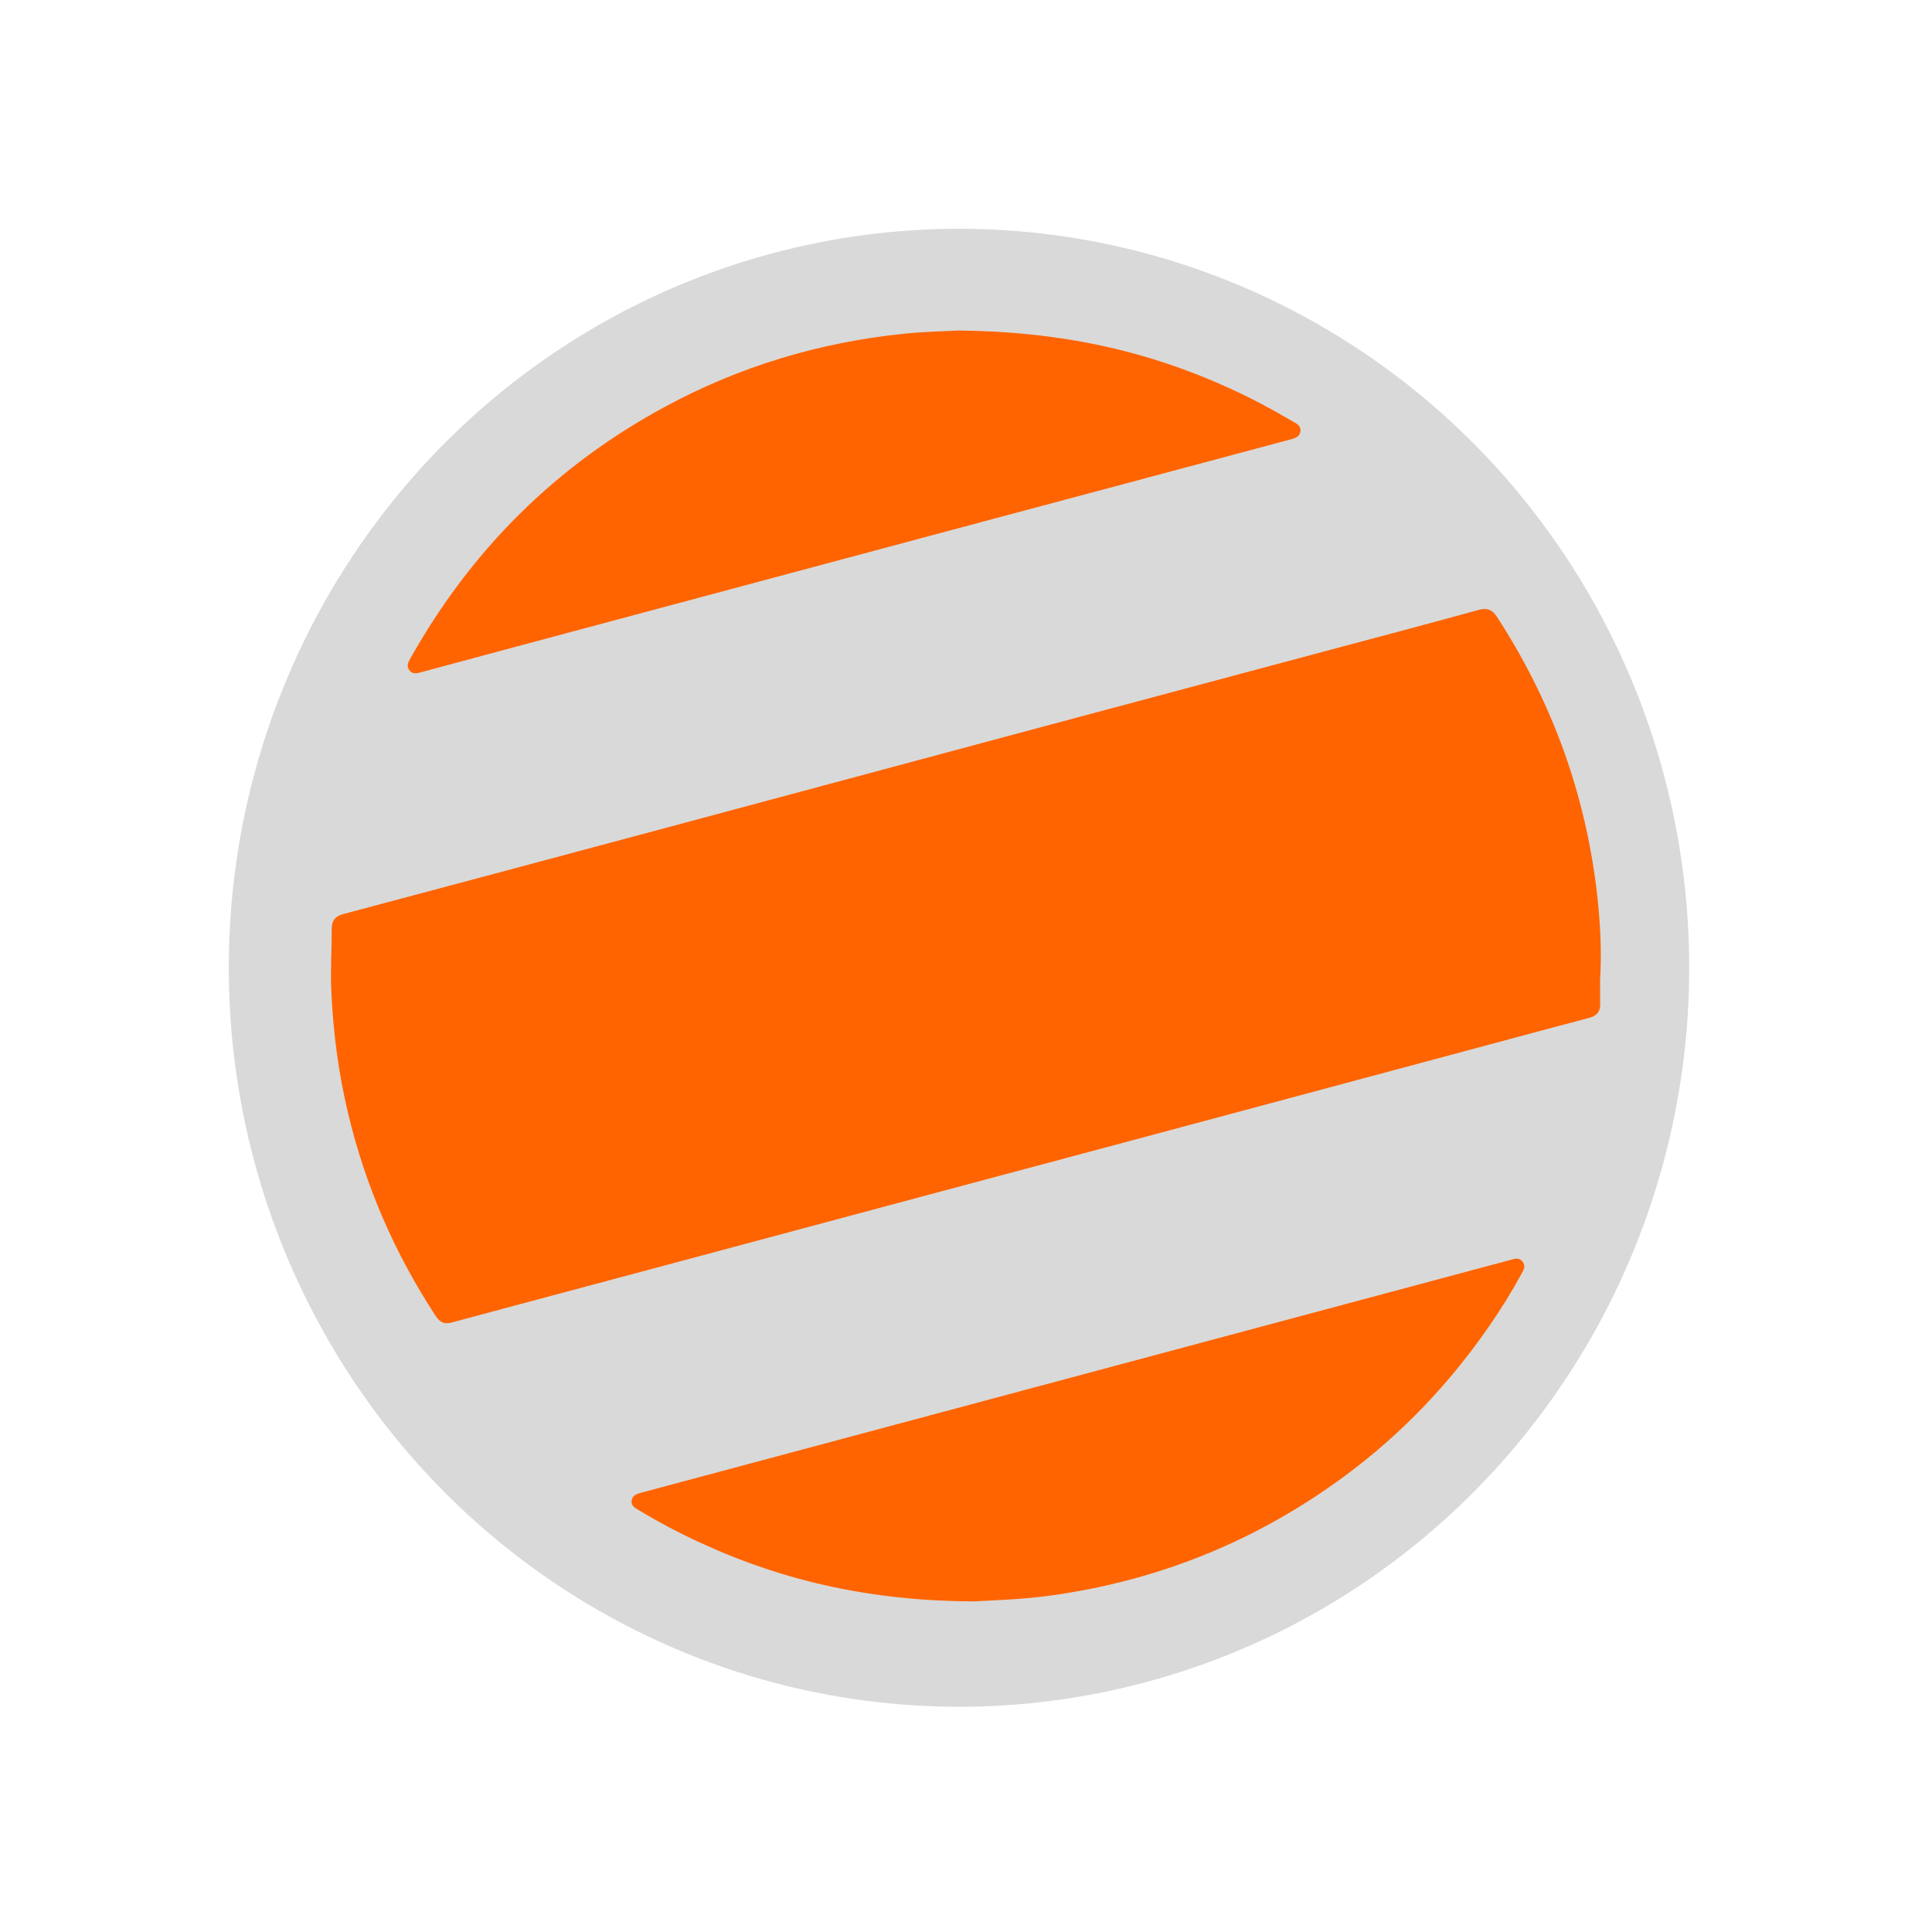
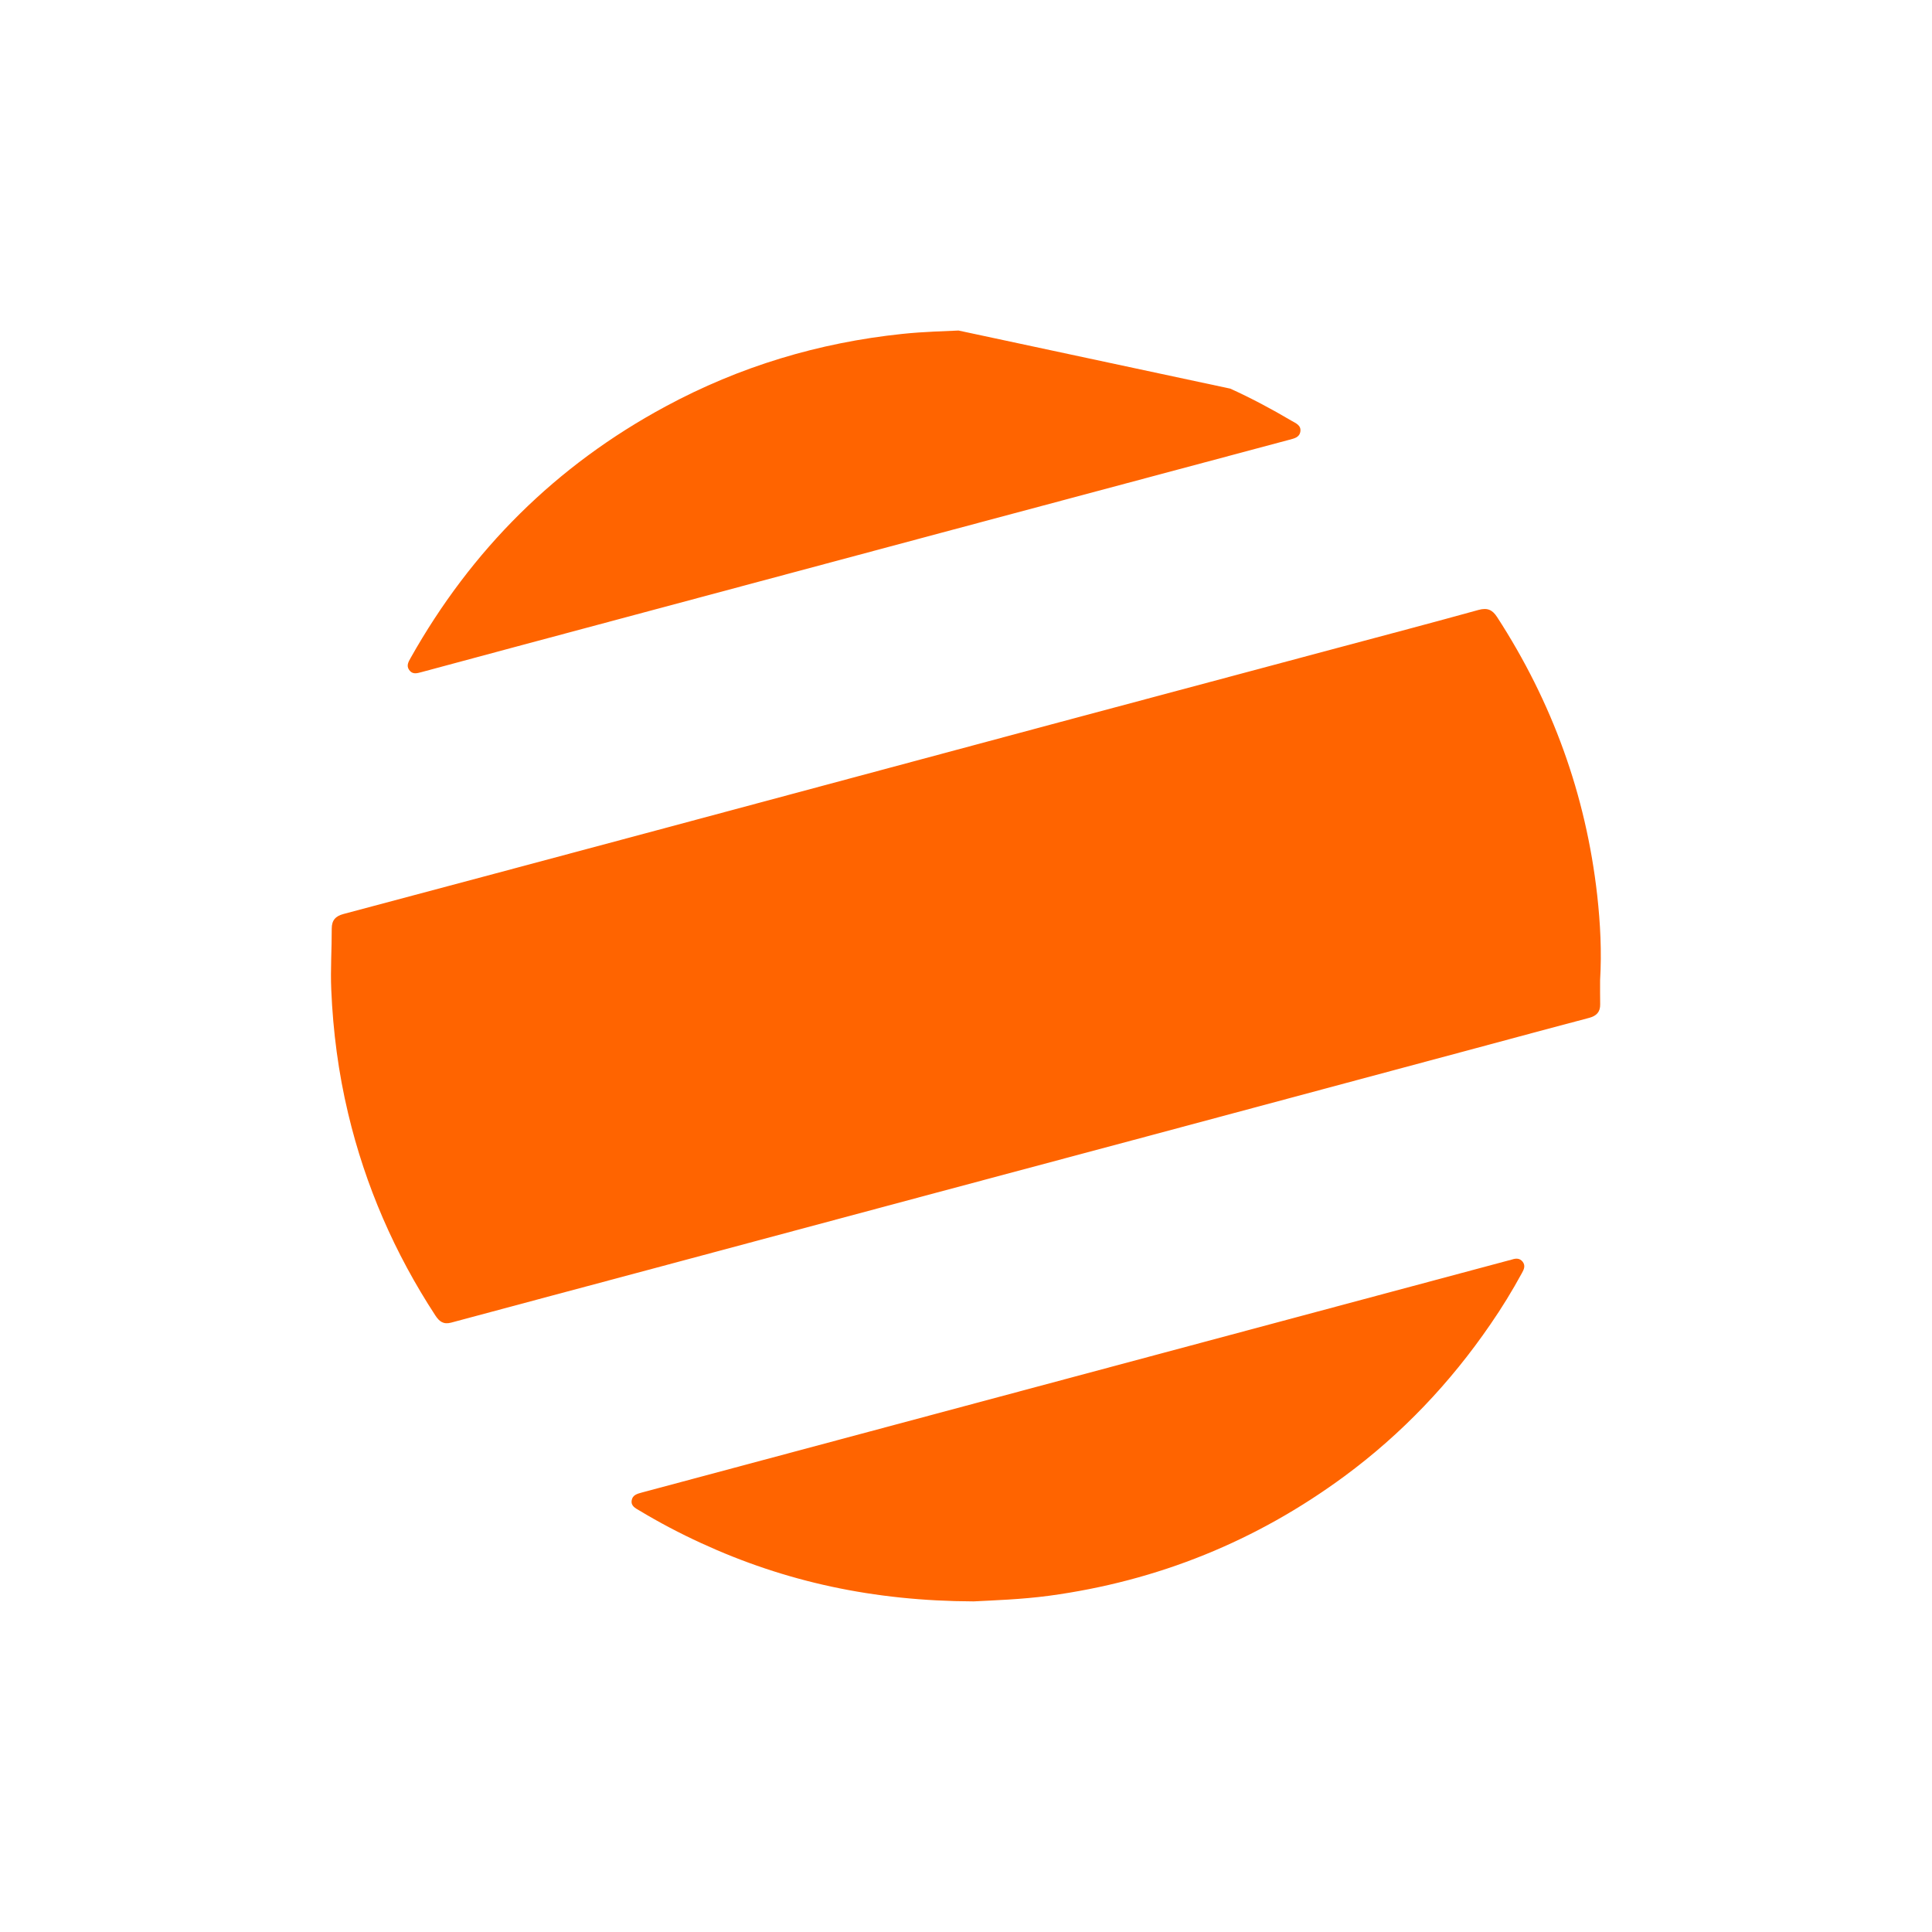
<svg xmlns="http://www.w3.org/2000/svg" width="24" height="24" viewBox="0 0 24 24" fill="none">
-   <ellipse cx="11.913" cy="12.022" rx="9.071" ry="9.18" fill="#D9D9D9" />
-   <path d="M19.877 12.176C19.898 11.823 19.88 11.471 19.841 11.12C19.7 9.87 19.282 8.721 18.598 7.666C18.538 7.573 18.475 7.547 18.366 7.577C17.802 7.733 17.235 7.883 16.669 8.034C15.496 8.348 14.322 8.661 13.149 8.975C11.436 9.434 9.723 9.895 8.01 10.354C6.763 10.688 5.515 11.022 4.267 11.354C4.169 11.38 4.121 11.431 4.121 11.535C4.122 11.788 4.104 12.04 4.115 12.293C4.137 12.814 4.204 13.327 4.325 13.833C4.539 14.733 4.903 15.568 5.408 16.341C5.457 16.416 5.508 16.456 5.605 16.43C6.44 16.205 7.277 15.983 8.112 15.759C9.279 15.447 10.446 15.133 11.613 14.821C12.509 14.581 13.407 14.342 14.303 14.102C15.647 13.742 16.99 13.381 18.334 13.021C18.803 12.895 19.272 12.768 19.742 12.644C19.832 12.62 19.88 12.571 19.878 12.475C19.876 12.375 19.877 12.275 19.877 12.176ZM11.907 4.106C11.759 4.114 11.482 4.119 11.208 4.148C10.17 4.257 9.189 4.552 8.268 5.049C6.908 5.782 5.857 6.829 5.1 8.175C5.074 8.222 5.045 8.269 5.083 8.323C5.125 8.382 5.181 8.364 5.237 8.349C5.622 8.245 6.008 8.142 6.393 8.038C8.164 7.564 9.935 7.089 11.706 6.615C13.143 6.231 14.579 5.847 16.016 5.463C16.074 5.447 16.14 5.436 16.153 5.364C16.167 5.283 16.097 5.258 16.044 5.227C15.797 5.081 15.545 4.947 15.284 4.828C14.252 4.355 13.169 4.117 11.907 4.106ZM12.095 19.893C12.344 19.88 12.689 19.869 13.033 19.823C14.383 19.64 15.607 19.145 16.703 18.337C17.414 17.812 18.015 17.18 18.514 16.452C18.656 16.247 18.786 16.034 18.906 15.814C18.931 15.769 18.952 15.724 18.916 15.675C18.879 15.627 18.831 15.63 18.78 15.647C18.768 15.652 18.755 15.654 18.742 15.657C17.318 16.038 15.894 16.42 14.47 16.801C13.249 17.128 12.028 17.455 10.807 17.782C9.862 18.035 8.917 18.288 7.972 18.541C7.916 18.556 7.857 18.572 7.847 18.639C7.836 18.708 7.893 18.735 7.942 18.764C8.19 18.913 8.446 19.048 8.71 19.169C9.753 19.649 10.85 19.889 12.095 19.893Z" fill="#FF6400" />
+   <path d="M19.877 12.176C19.898 11.823 19.88 11.471 19.841 11.12C19.7 9.87 19.282 8.721 18.598 7.666C18.538 7.573 18.475 7.547 18.366 7.577C17.802 7.733 17.235 7.883 16.669 8.034C15.496 8.348 14.322 8.661 13.149 8.975C11.436 9.434 9.723 9.895 8.01 10.354C6.763 10.688 5.515 11.022 4.267 11.354C4.169 11.38 4.121 11.431 4.121 11.535C4.122 11.788 4.104 12.04 4.115 12.293C4.137 12.814 4.204 13.327 4.325 13.833C4.539 14.733 4.903 15.568 5.408 16.341C5.457 16.416 5.508 16.456 5.605 16.43C6.44 16.205 7.277 15.983 8.112 15.759C9.279 15.447 10.446 15.133 11.613 14.821C12.509 14.581 13.407 14.342 14.303 14.102C15.647 13.742 16.99 13.381 18.334 13.021C18.803 12.895 19.272 12.768 19.742 12.644C19.832 12.62 19.88 12.571 19.878 12.475C19.876 12.375 19.877 12.275 19.877 12.176ZM11.907 4.106C11.759 4.114 11.482 4.119 11.208 4.148C10.17 4.257 9.189 4.552 8.268 5.049C6.908 5.782 5.857 6.829 5.1 8.175C5.074 8.222 5.045 8.269 5.083 8.323C5.125 8.382 5.181 8.364 5.237 8.349C5.622 8.245 6.008 8.142 6.393 8.038C8.164 7.564 9.935 7.089 11.706 6.615C13.143 6.231 14.579 5.847 16.016 5.463C16.074 5.447 16.14 5.436 16.153 5.364C16.167 5.283 16.097 5.258 16.044 5.227C15.797 5.081 15.545 4.947 15.284 4.828ZM12.095 19.893C12.344 19.88 12.689 19.869 13.033 19.823C14.383 19.64 15.607 19.145 16.703 18.337C17.414 17.812 18.015 17.18 18.514 16.452C18.656 16.247 18.786 16.034 18.906 15.814C18.931 15.769 18.952 15.724 18.916 15.675C18.879 15.627 18.831 15.63 18.78 15.647C18.768 15.652 18.755 15.654 18.742 15.657C17.318 16.038 15.894 16.42 14.47 16.801C13.249 17.128 12.028 17.455 10.807 17.782C9.862 18.035 8.917 18.288 7.972 18.541C7.916 18.556 7.857 18.572 7.847 18.639C7.836 18.708 7.893 18.735 7.942 18.764C8.19 18.913 8.446 19.048 8.71 19.169C9.753 19.649 10.85 19.889 12.095 19.893Z" fill="#FF6400" />
</svg>